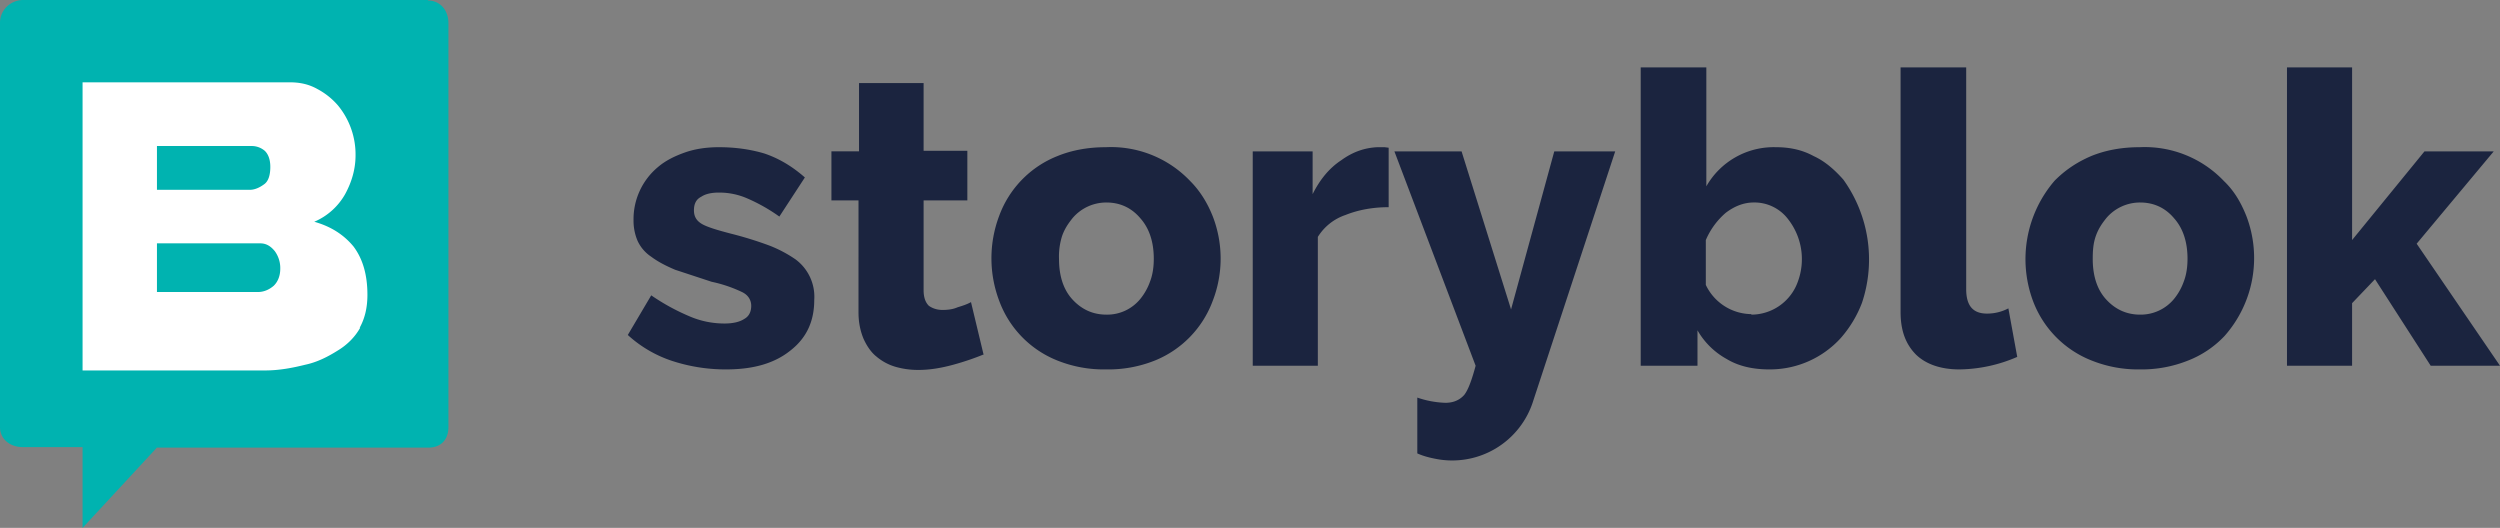
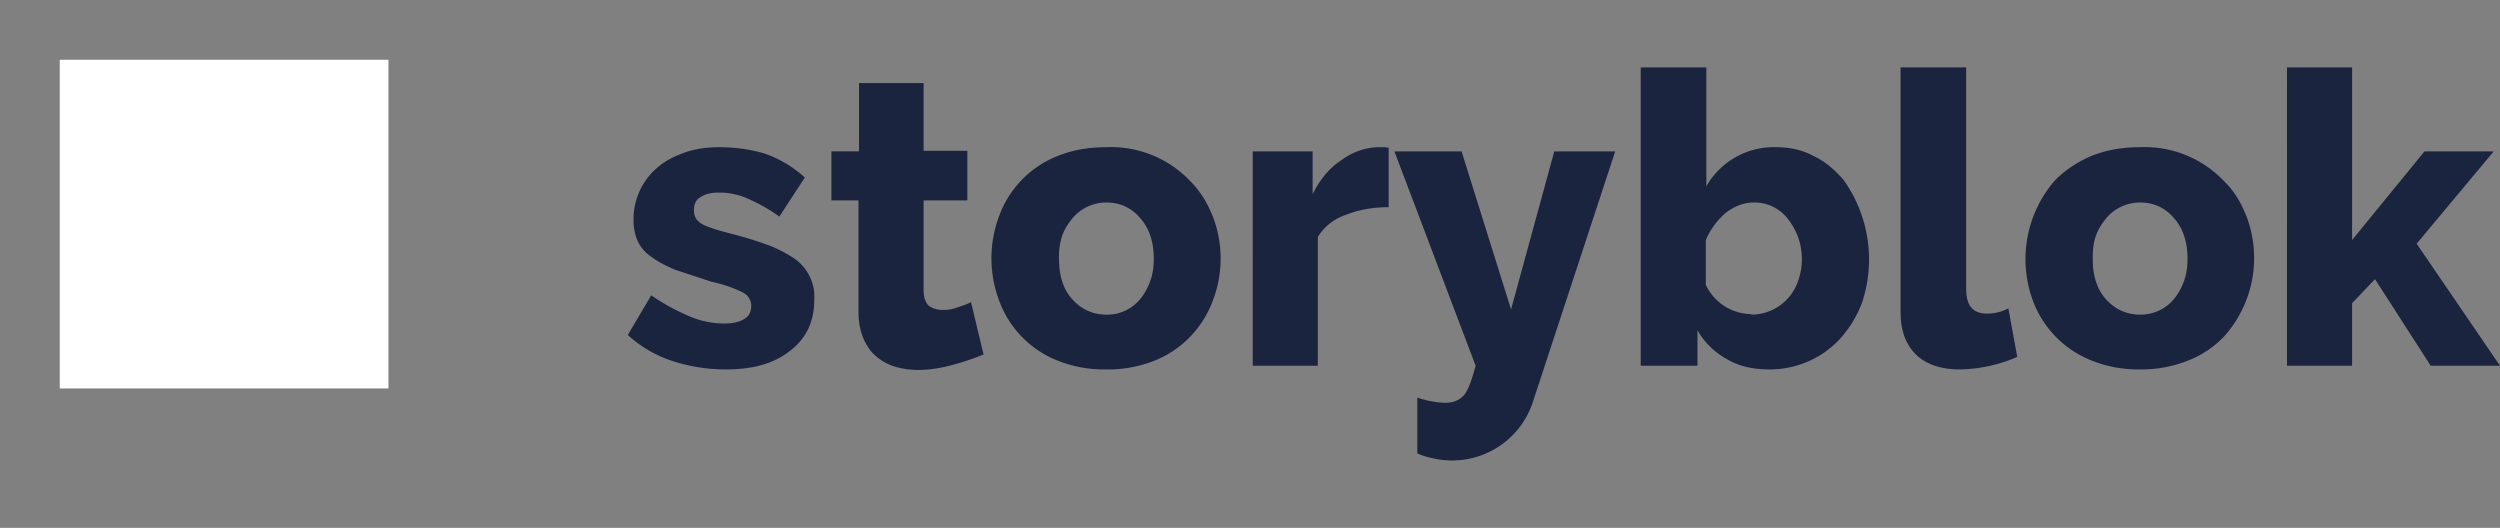
<svg xmlns="http://www.w3.org/2000/svg" viewBox="0 0 251 53" width="251" height="53">
  <rect x="0" y="0" width="251" height="53" fill="#808080" stroke="none" />
  <g fill="none" fill-rule="evenodd">
    <path fill="#1B243F" d="M72.913 37.089a17.26 17.26 0 0 1-5.385-.838 12.283 12.283 0 0 1-4.497-2.619l2.353-3.98a21.357 21.357 0 0 0 3.817 2.095 8.83 8.83 0 0 0 3.556.733c.836 0 1.516-.157 1.986-.471.471-.262.68-.733.68-1.31 0-.523-.261-1.047-.889-1.361a13.58 13.58 0 0 0-3.085-1.047l-3.66-1.205c-.993-.419-1.777-.838-2.405-1.31a3.855 3.855 0 0 1-1.36-1.57 5.14 5.14 0 0 1-.417-2.095 6.813 6.813 0 0 1 2.457-5.342c.732-.629 1.673-1.1 2.719-1.467 1.046-.366 2.196-.523 3.398-.523 1.621 0 3.138.21 4.55.628 1.411.472 2.77 1.257 4.078 2.41l-2.562 3.927a17.404 17.404 0 0 0-3.242-1.833 6.985 6.985 0 0 0-2.824-.576c-.68 0-1.307.105-1.777.419-.523.262-.732.733-.732 1.362 0 .628.261 1.047.784 1.361.523.315 1.569.629 2.98.995 1.311.331 2.603.733 3.87 1.205a12.83 12.83 0 0 1 2.562 1.362 4.664 4.664 0 0 1 1.882 4.085c0 2.147-.784 3.823-2.405 5.08-1.569 1.256-3.66 1.885-6.432 1.885zm25.882-1.519c-.889.367-1.934.733-3.085 1.048-1.15.314-2.3.523-3.503.523a8.143 8.143 0 0 1-2.3-.314 5.226 5.226 0 0 1-1.935-1.047c-.523-.42-.941-1.048-1.255-1.729-.314-.733-.523-1.623-.523-2.67V20.12h-2.719v-4.923h2.771v-6.86h6.484v6.807h4.392v4.976H92.73v9.007c0 .681.157 1.205.523 1.572.366.261.836.419 1.36.419.522 0 1.045-.053 1.516-.262.522-.157.993-.314 1.359-.524l1.255 5.237h.052zm12.235 1.519a12.53 12.53 0 0 1-4.863-.89 10.257 10.257 0 0 1-5.856-6.023 12.064 12.064 0 0 1 0-8.484 10.257 10.257 0 0 1 5.856-6.023c1.412-.576 3.033-.89 4.863-.89a10.97 10.97 0 0 1 8.47 3.404c.994.995 1.726 2.2 2.249 3.509a11.749 11.749 0 0 1 0 8.536 10.31 10.31 0 0 1-5.804 5.97 12.53 12.53 0 0 1-4.915.89zm-4.706-11.103c0 1.676.419 3.038 1.307 4.033.942 1.047 2.092 1.57 3.451 1.57a4.285 4.285 0 0 0 3.399-1.57 5.833 5.833 0 0 0 .993-1.78c.262-.682.366-1.467.366-2.253 0-1.728-.47-3.09-1.36-4.085-.888-1.047-2.038-1.57-3.398-1.57a4.441 4.441 0 0 0-3.398 1.57c-.419.524-.785 1.048-1.046 1.78a6.819 6.819 0 0 0-.314 2.305zm33.097-5.185c-1.568 0-3.032.262-4.34.786a5.23 5.23 0 0 0-2.77 2.2v12.935h-6.536V15.198h6.013v4.294c.732-1.466 1.673-2.618 2.875-3.404 1.15-.838 2.353-1.257 3.66-1.31h.68l.418.053v5.97zm2.876 19.116c.91.317 1.861.493 2.824.524.784 0 1.411-.262 1.882-.786.418-.524.784-1.571 1.15-2.933l-8.156-21.524h6.744l4.968 15.868 4.34-15.868h6.117l-8.209 24.98a8.521 8.521 0 0 1-9.934 5.866c-.523-.104-1.15-.261-1.726-.523v-5.604zm35.346-2.828c-1.621 0-3.085-.314-4.288-1.047a7.587 7.587 0 0 1-2.928-2.88v3.56h-5.7V6.766h6.589v11.94a7.788 7.788 0 0 1 7.006-3.927c1.36 0 2.615.262 3.765.89 1.15.524 2.091 1.362 2.98 2.357a13.74 13.74 0 0 1 1.882 12.36 11.547 11.547 0 0 1-2.143 3.56 9.614 9.614 0 0 1-7.163 3.143zm-1.83-5.499a4.968 4.968 0 0 0 4.705-3.352 6.503 6.503 0 0 0-.993-6.232 4.233 4.233 0 0 0-3.451-1.676c-.993 0-1.935.367-2.823 1.048a7.496 7.496 0 0 0-1.987 2.723v4.504a5.123 5.123 0 0 0 4.6 2.933l-.051.052zM190.87 6.766h6.536v22.258c0 1.676.68 2.461 2.091 2.461a4.595 4.595 0 0 0 2.144-.524l.889 4.871a14.933 14.933 0 0 1-5.804 1.257c-1.882 0-3.346-.524-4.34-1.466-1.045-1.048-1.568-2.41-1.568-4.295V6.766h.052zm24 30.323a12.53 12.53 0 0 1-4.863-.89 10.31 10.31 0 0 1-5.909-6.023 12.06 12.06 0 0 1 2.196-12.045c1.046-1.048 2.196-1.833 3.66-2.462 1.412-.576 3.033-.89 4.863-.89a10.97 10.97 0 0 1 8.47 3.404c1.046.995 1.726 2.2 2.249 3.509a11.798 11.798 0 0 1-2.196 12.045 10.038 10.038 0 0 1-3.66 2.462 12.53 12.53 0 0 1-4.863.89h.052zm-4.759-11.103c0 1.676.419 3.038 1.307 4.033.942 1.047 2.092 1.57 3.451 1.57a4.337 4.337 0 0 0 3.399-1.57 5.833 5.833 0 0 0 .993-1.78c.262-.682.366-1.467.366-2.253 0-1.728-.47-3.09-1.36-4.085-.888-1.047-2.038-1.57-3.398-1.57a4.441 4.441 0 0 0-3.398 1.57c-.419.524-.785 1.048-1.046 1.78-.261.734-.314 1.467-.314 2.305zm33.934 10.736l-5.595-8.693-2.3 2.409v6.284h-6.536V6.766h6.536v17.335l7.268-8.903h6.954l-7.739 9.27L251 36.721h-6.954z" />
    <path fill="#FFF" fill-rule="nonzero" d="M6 6h33v33H6z" />
-     <path fill="#00B3B0" d="M26.141 24.433H15.758v4.886h10.134c.599 0 1.148-.244 1.597-.635.4-.391.65-.977.65-1.71a2.889 2.889 0 0 0-.55-1.76c-.4-.488-.849-.781-1.448-.781zm.35-5.913c.45-.293.649-.929.649-1.76 0-.732-.2-1.27-.55-1.612a2.02 2.02 0 0 0-1.297-.488h-9.535v4.397h9.335c.5 0 .998-.244 1.398-.537z" />
-     <path fill="#00B3B0" d="M43.002 0H2.332C1.035 0 0 1.033 0 2.273v40.602c0 1.24 1.036 2.015 2.28 2.015h6.01V53l7.46-8.058h27.252c1.243 0 2.02-.775 2.02-2.067V2.325c0-1.24-.777-2.273-2.072-2.273L43.002 0zm-6.839 32.905c-.518.93-1.295 1.705-2.228 2.273-.984.62-2.072 1.188-3.316 1.447-1.243.31-2.59.568-3.989.568H8.29V8.265h20.827c1.036 0 1.917.207 2.746.672a7.136 7.136 0 0 1 2.072 1.653 7.734 7.734 0 0 1 1.762 5.01c0 1.343-.363 2.635-1.036 3.875a6.47 6.47 0 0 1-3.109 2.79c1.658.464 2.953 1.29 3.937 2.479.933 1.24 1.4 2.84 1.4 4.855 0 1.292-.26 2.377-.778 3.306h.052z" />
  </g>
</svg>